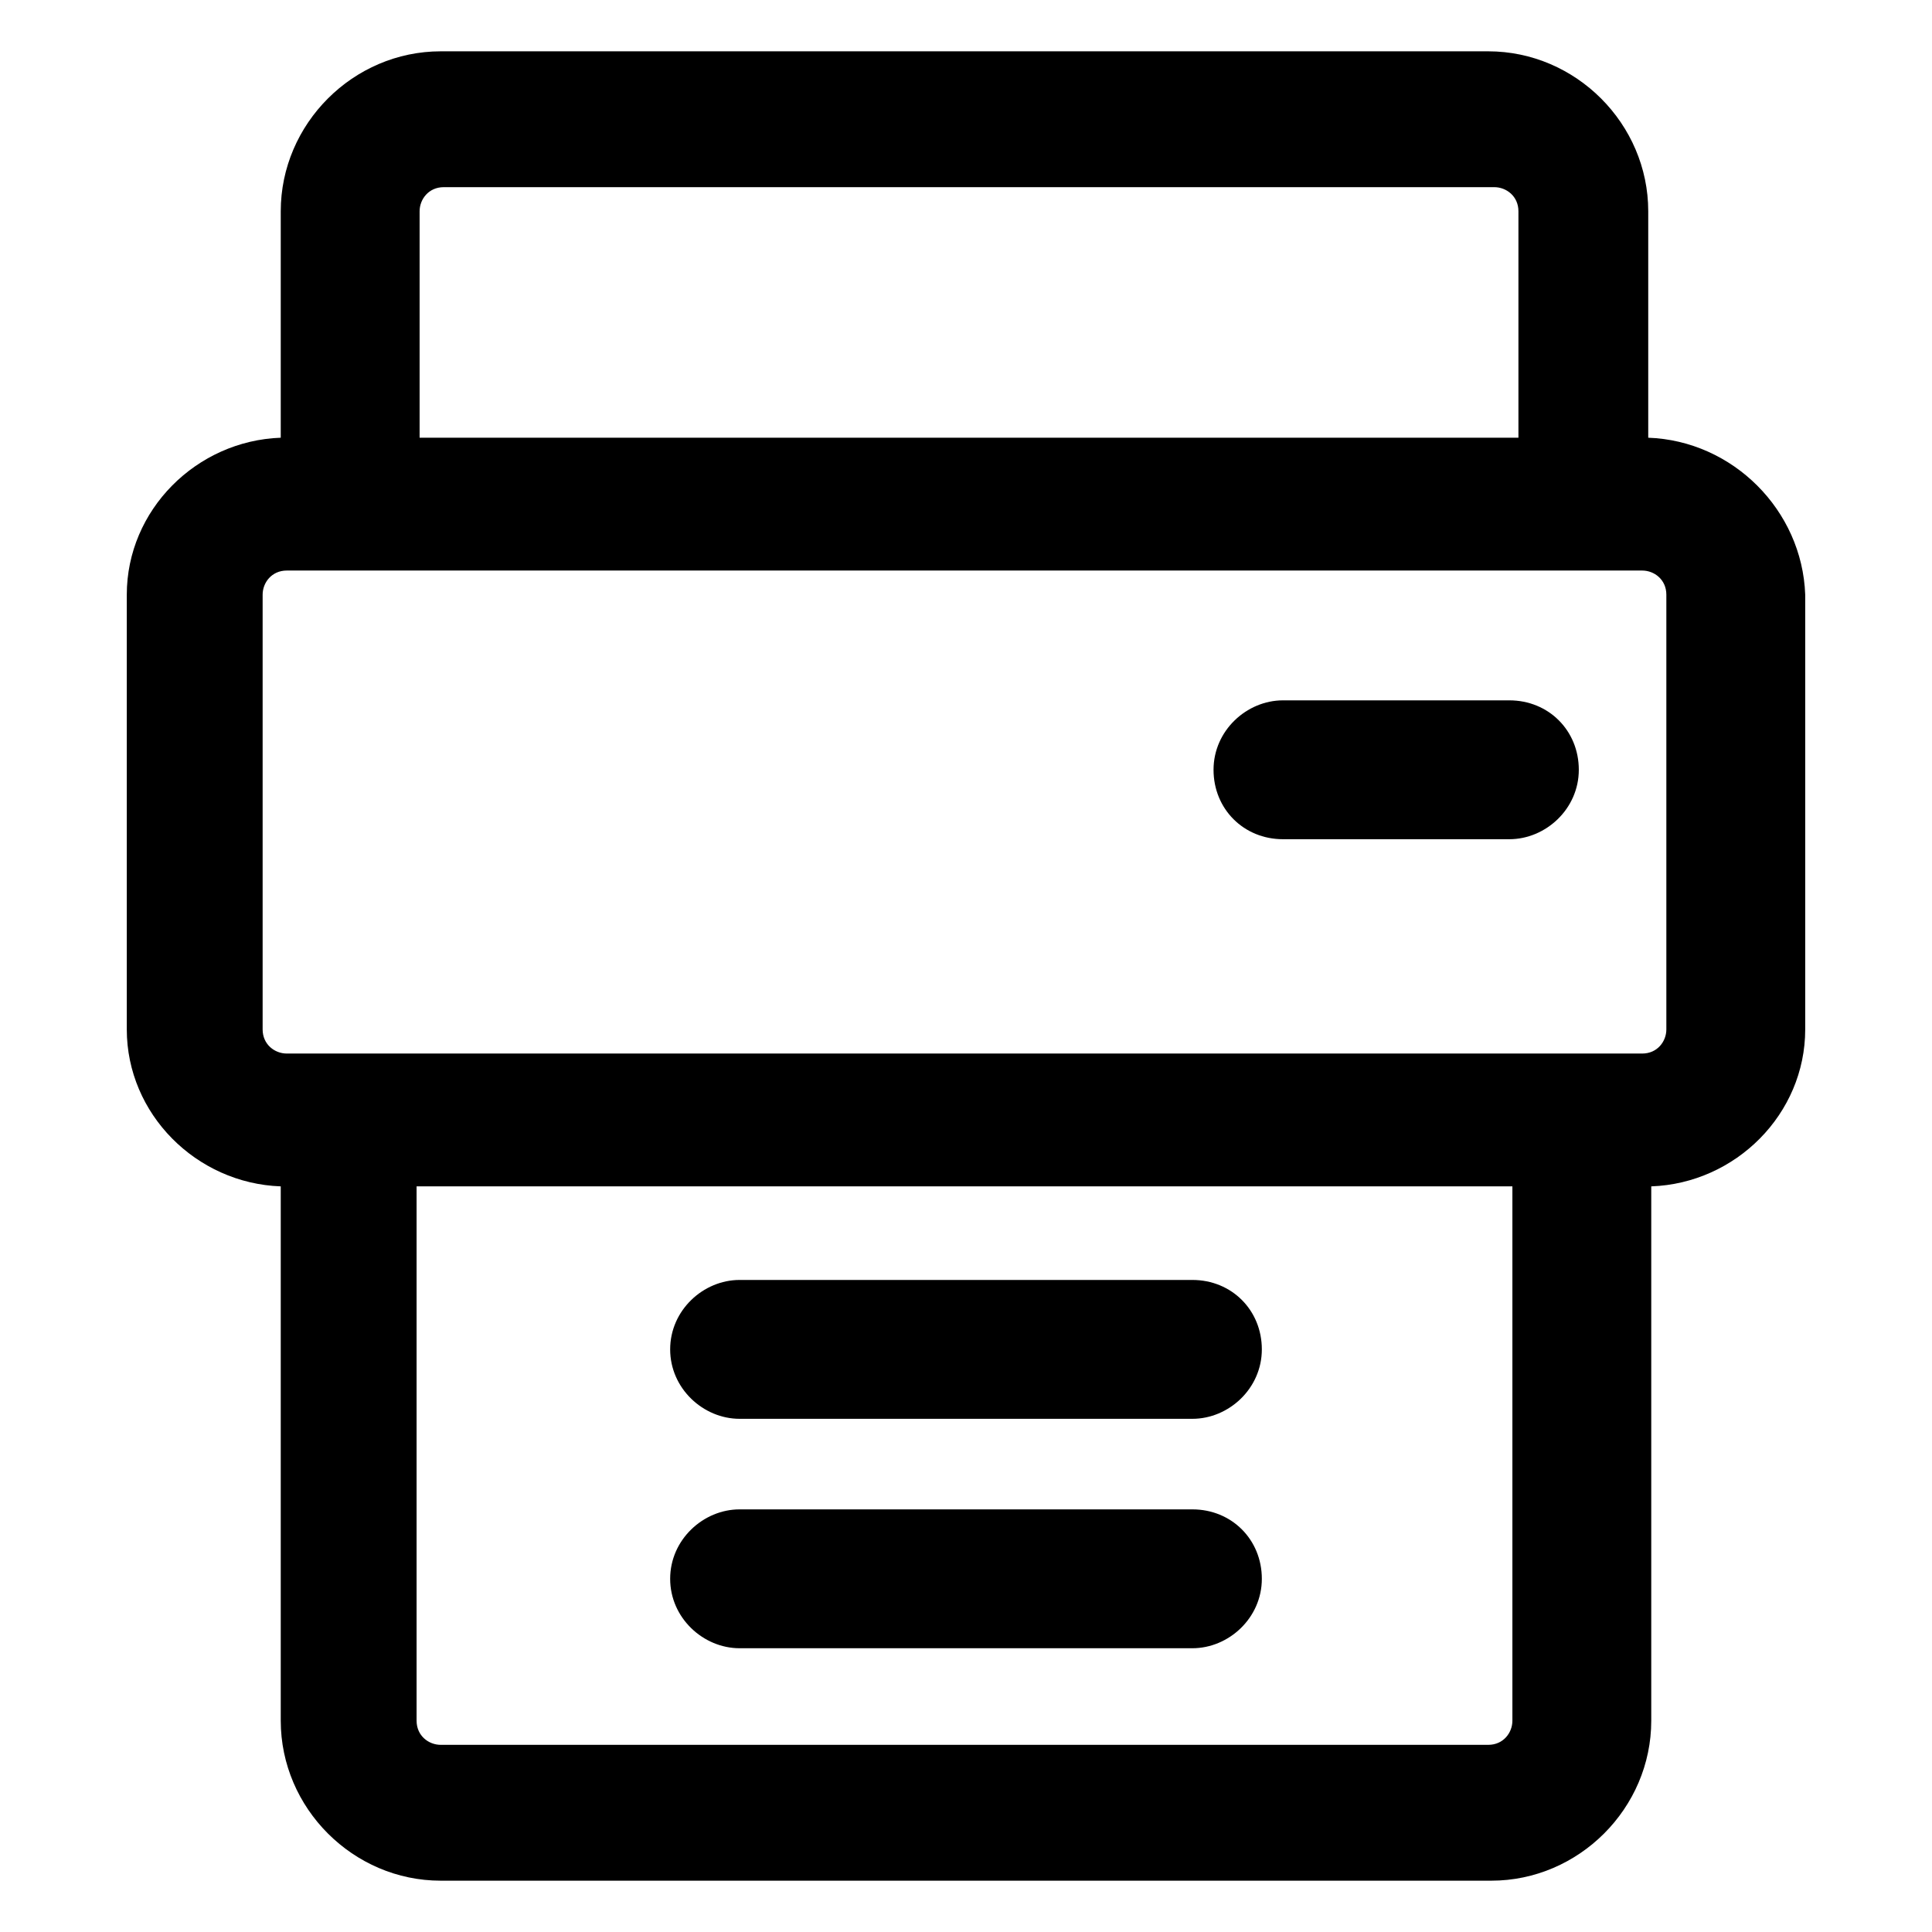
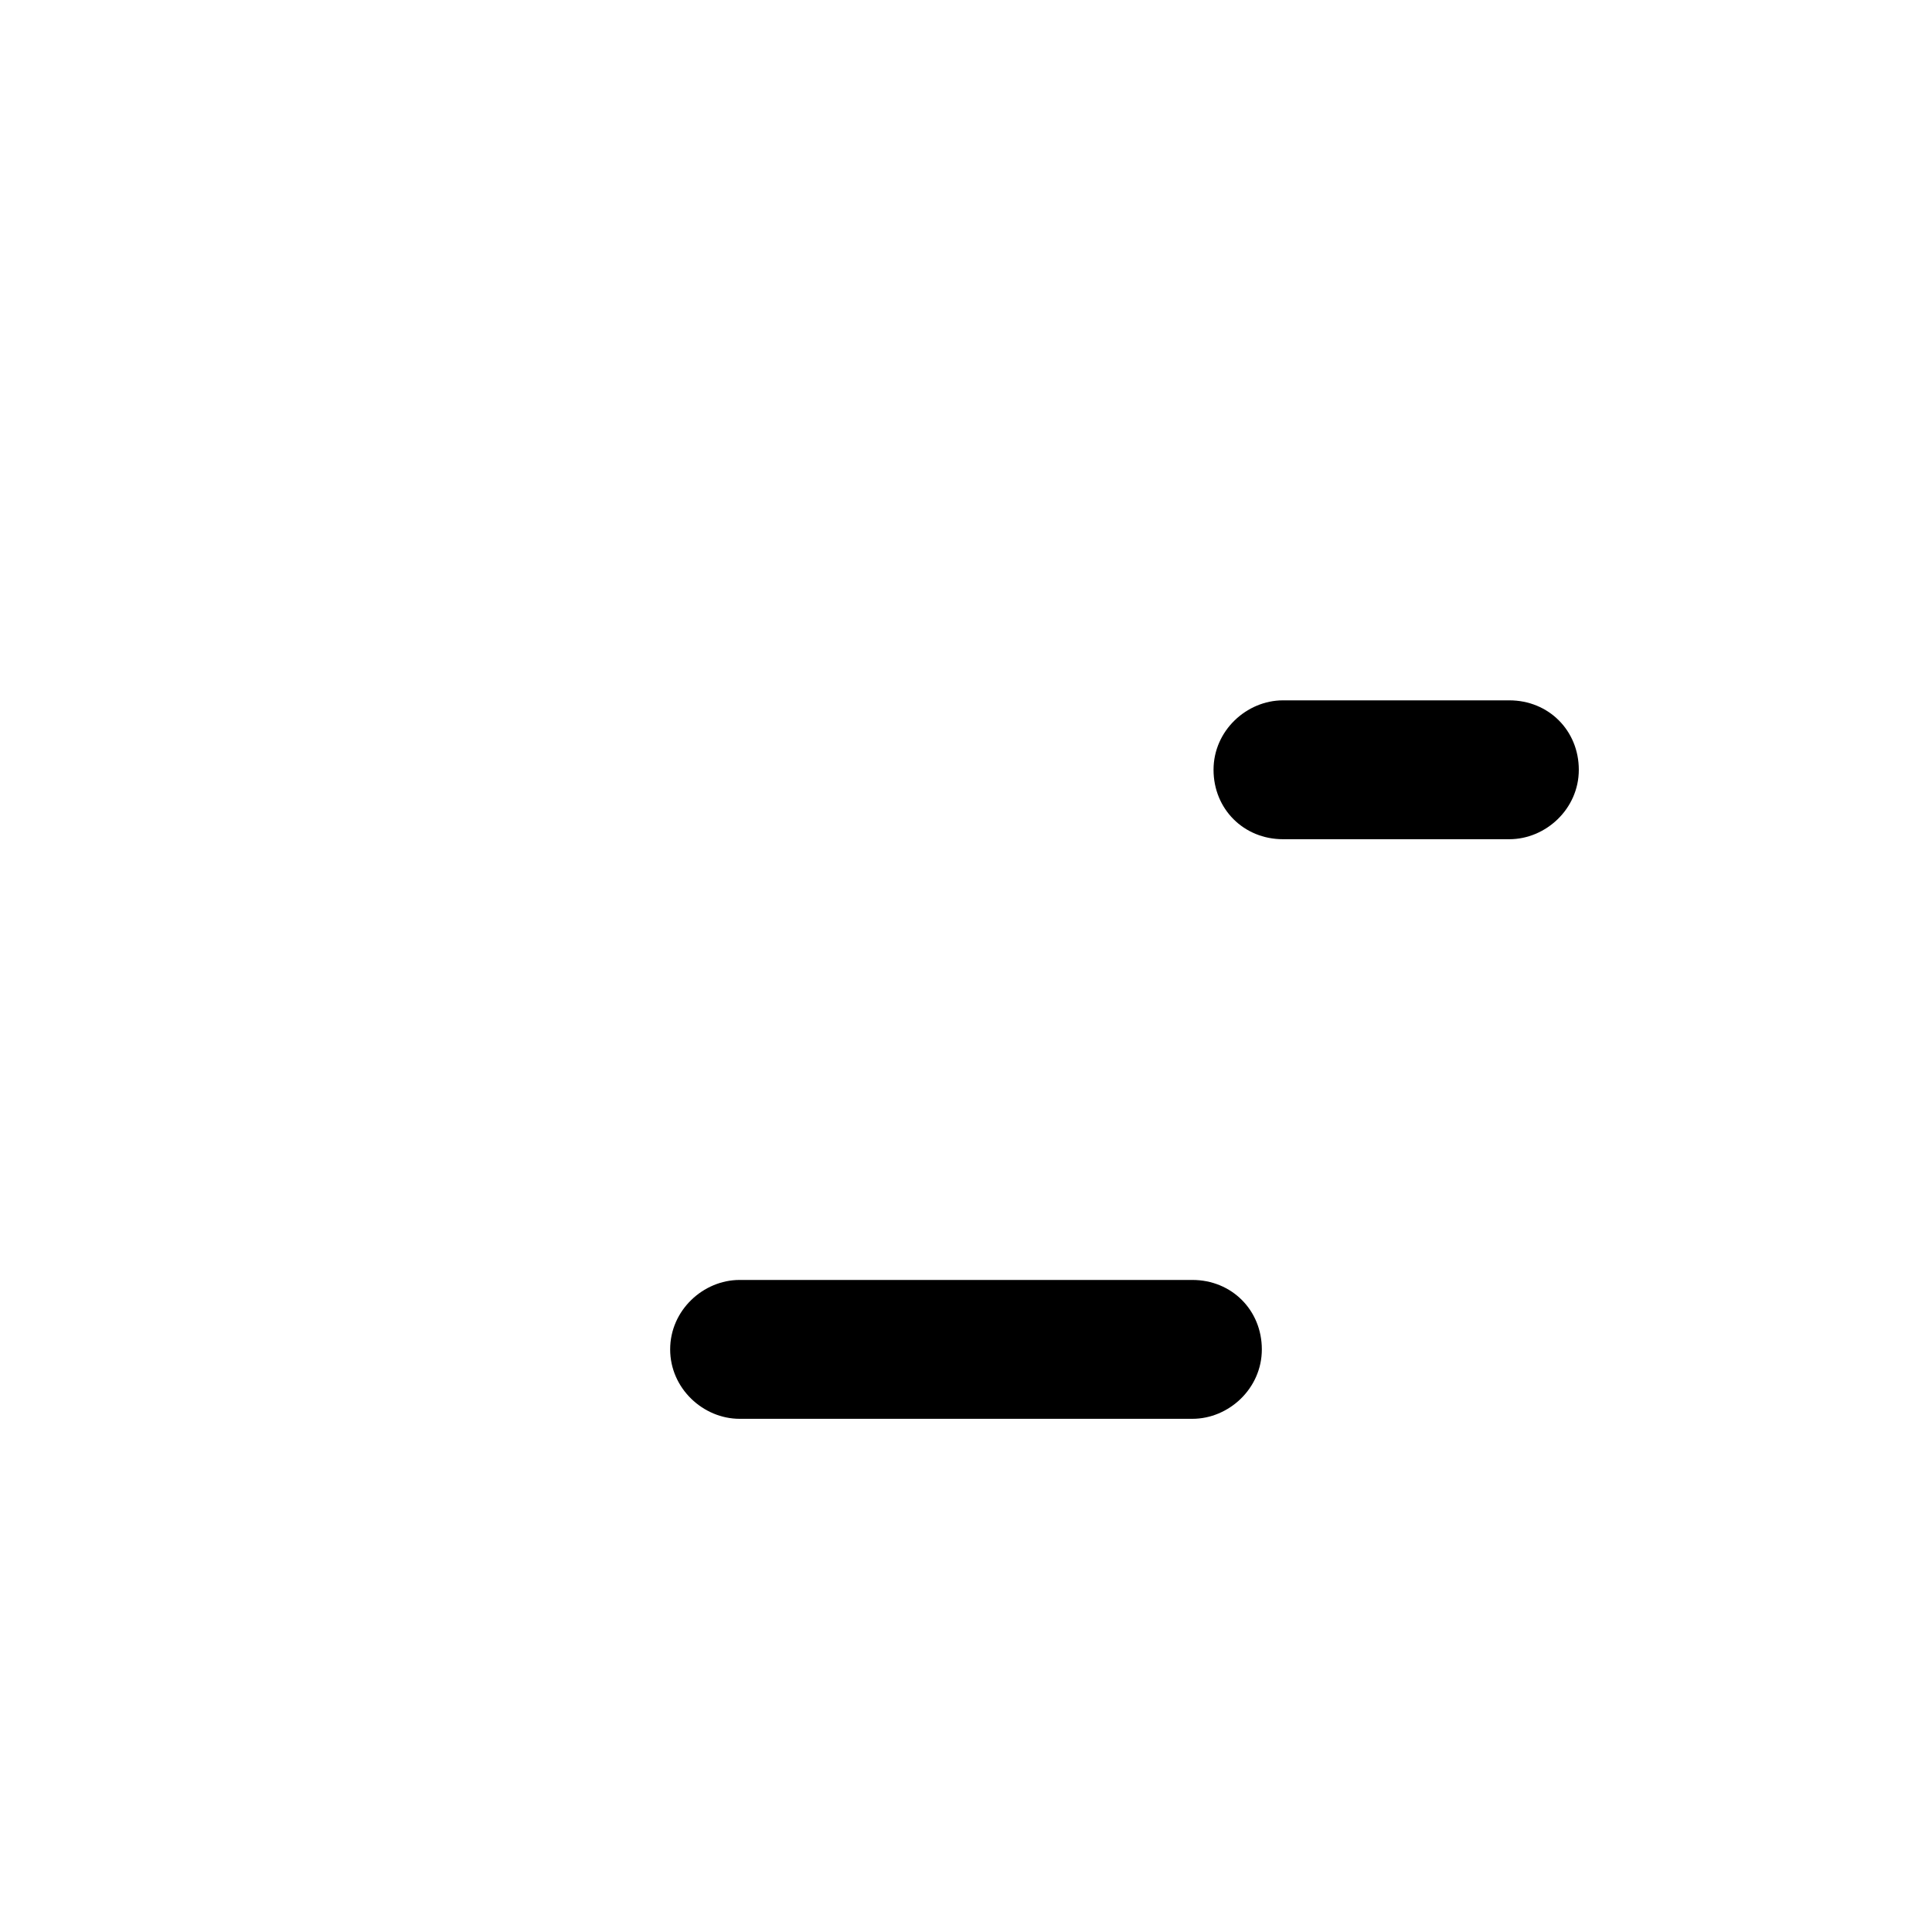
<svg xmlns="http://www.w3.org/2000/svg" version="1.1" id="lni_lni-printer" x="0px" y="0px" viewBox="0 0 64 64" style="enable-background:new 0 0 64 64;" xml:space="preserve">
  <g>
-     <path d="M54.6,14.5V7c0-2.9-2.4-5.3-5.3-5.3H14.6c-2.9,0-5.3,2.4-5.3,5.3v7.5c-2.8,0.1-5.1,2.4-5.1,5.2v14.4c0,2.8,2.3,5.1,5.1,5.2   V57c0,2.9,2.4,5.3,5.3,5.3h34.8c2.9,0,5.3-2.4,5.3-5.3V39.3c2.8-0.1,5.1-2.4,5.1-5.2V19.7C59.7,16.9,57.4,14.6,54.6,14.5z M13.9,7   c0-0.4,0.3-0.8,0.8-0.8h34.8c0.4,0,0.8,0.3,0.8,0.8v7.5H13.9V7z M50.1,57c0,0.4-0.3,0.8-0.8,0.8H14.6c-0.4,0-0.8-0.3-0.8-0.8V39.3   h36.3V57z M55.2,34.1c0,0.4-0.3,0.8-0.8,0.8H9.5c-0.4,0-0.8-0.3-0.8-0.8V19.7c0-0.4,0.3-0.8,0.8-0.8h44.9c0.4,0,0.8,0.3,0.8,0.8   V34.1z" />
    <path d="M24.5,47h15c1.2,0,2.3-1,2.3-2.3s-1-2.3-2.3-2.3h-15c-1.2,0-2.3,1-2.3,2.3S23.3,47,24.5,47z" />
    <path d="M50,23.2h-7.5c-1.2,0-2.3,1-2.3,2.3s1,2.3,2.3,2.3H50c1.2,0,2.3-1,2.3-2.3S51.3,23.2,50,23.2z" />
-     <path d="M24.5,54.6h15c1.2,0,2.3-1,2.3-2.3s-1-2.3-2.3-2.3h-15c-1.2,0-2.3,1-2.3,2.3S23.3,54.6,24.5,54.6z" />
  </g>
</svg>